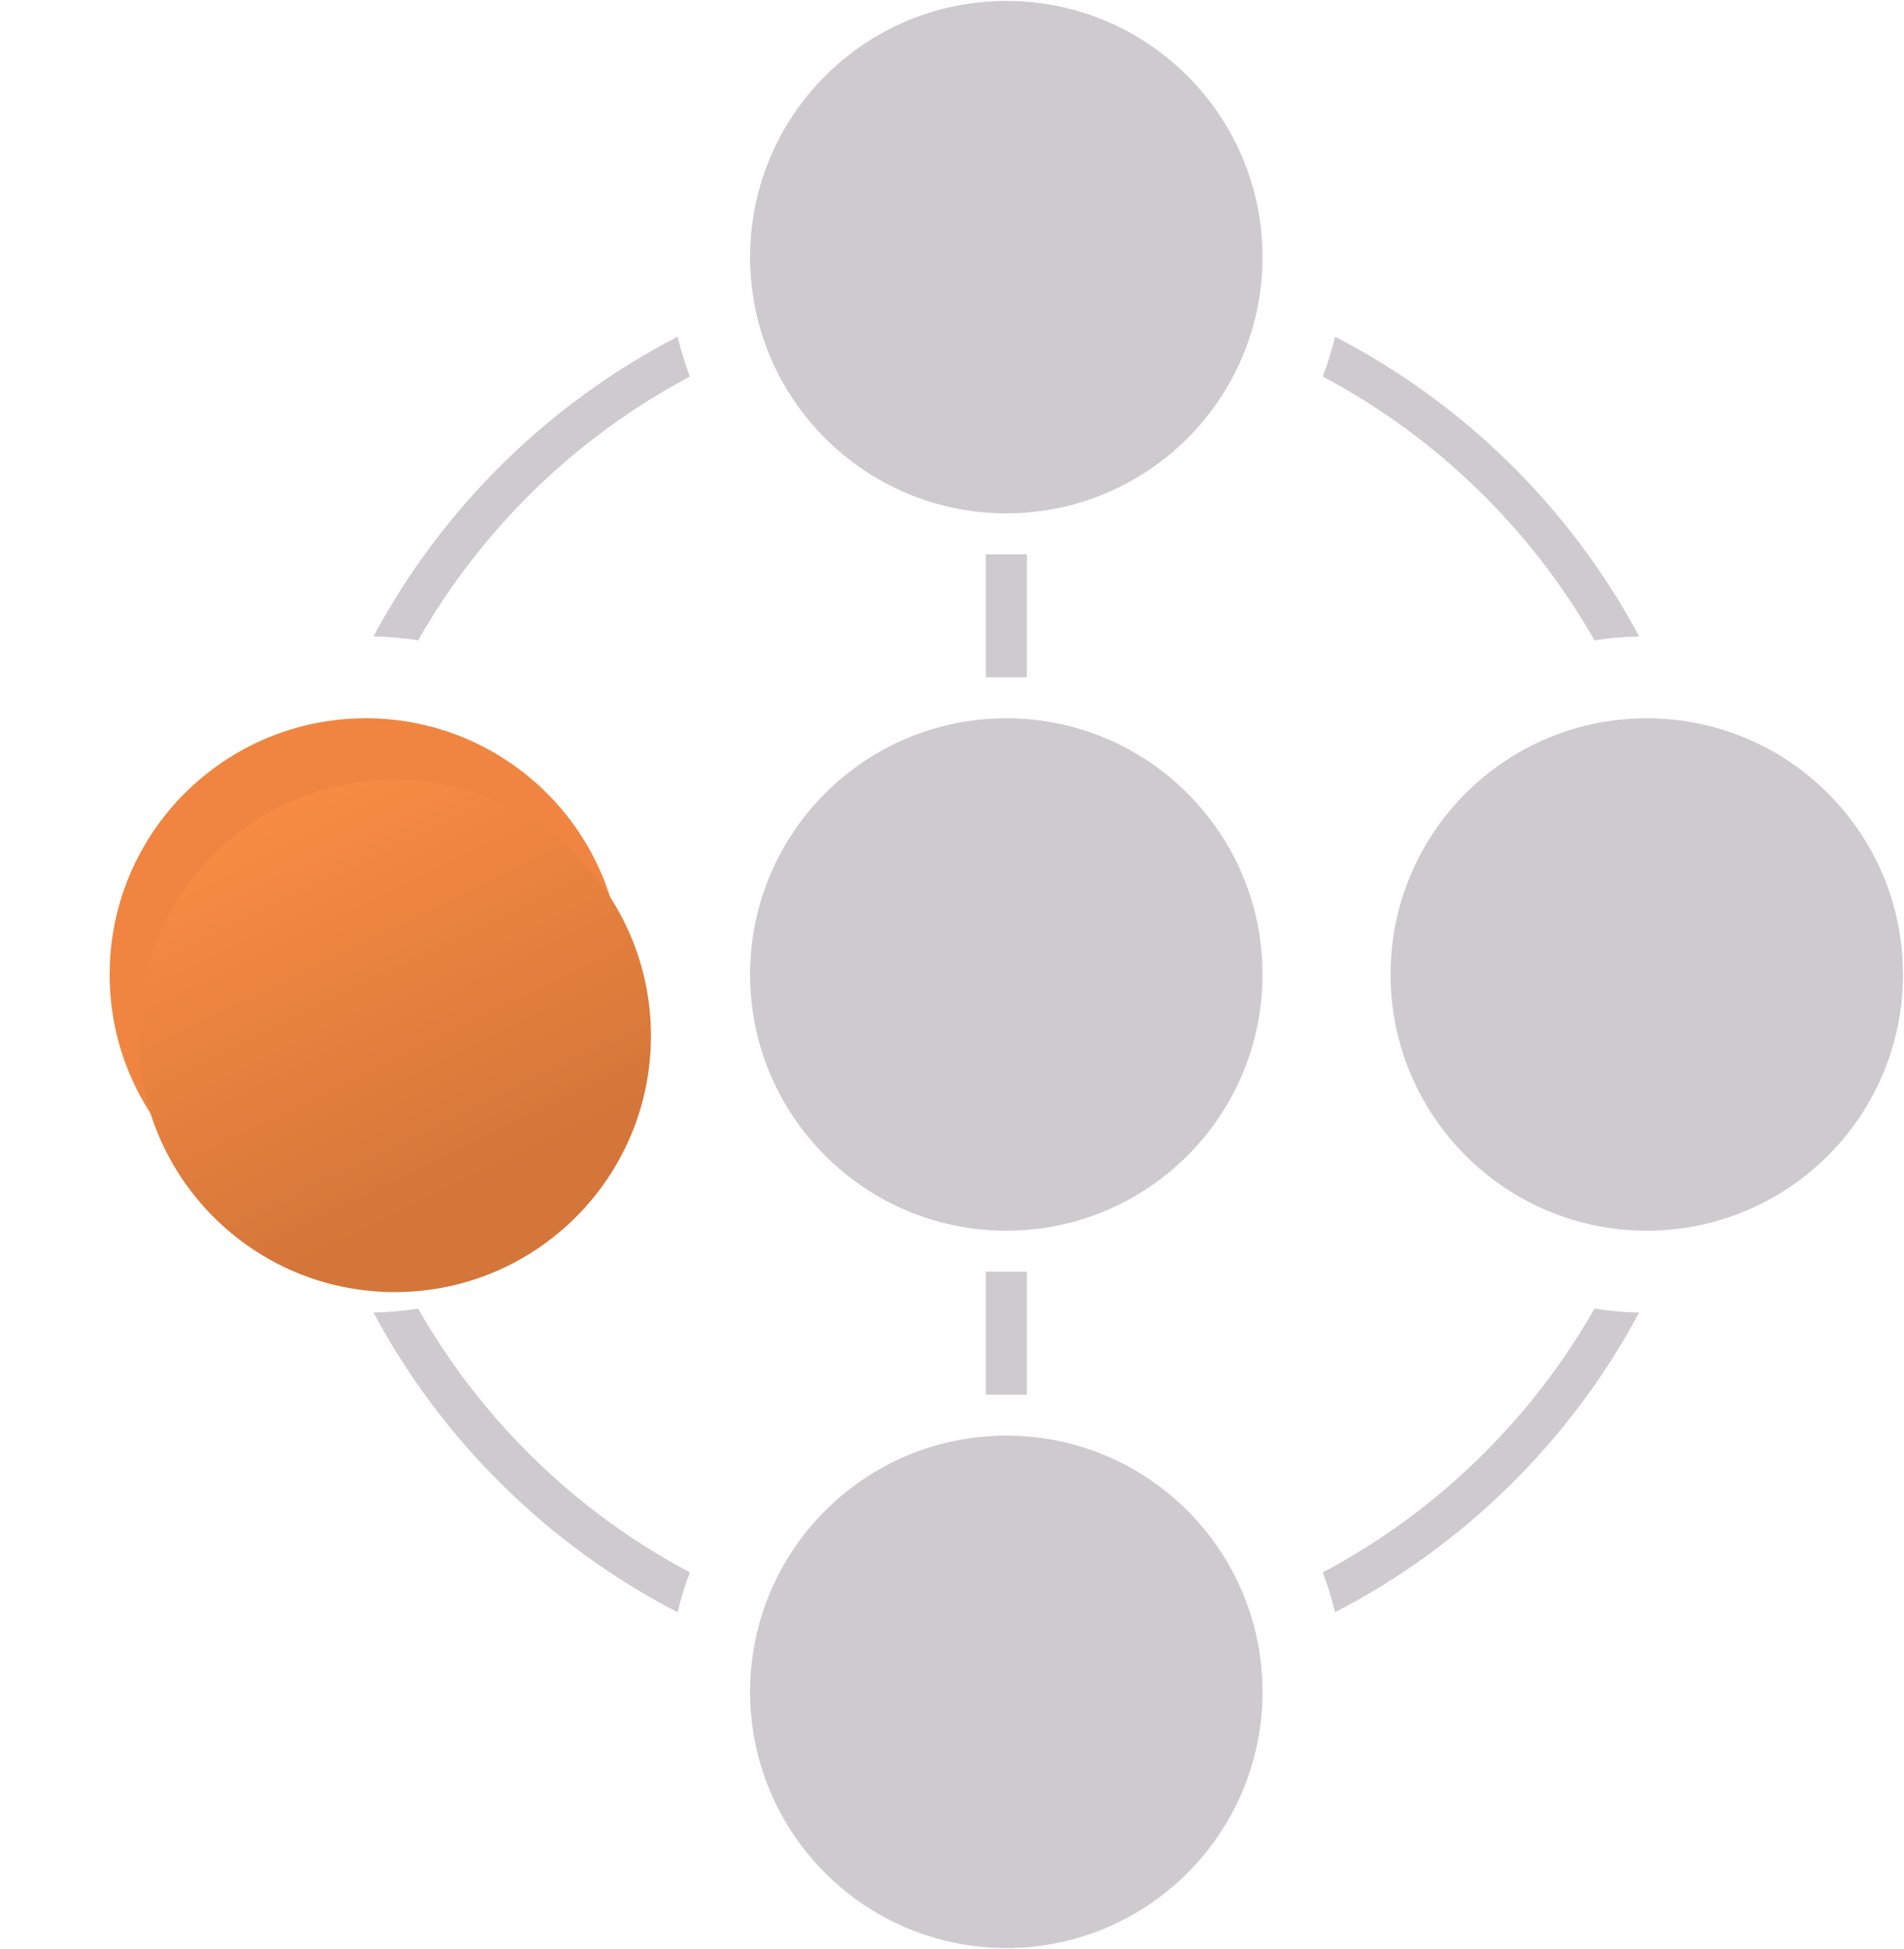
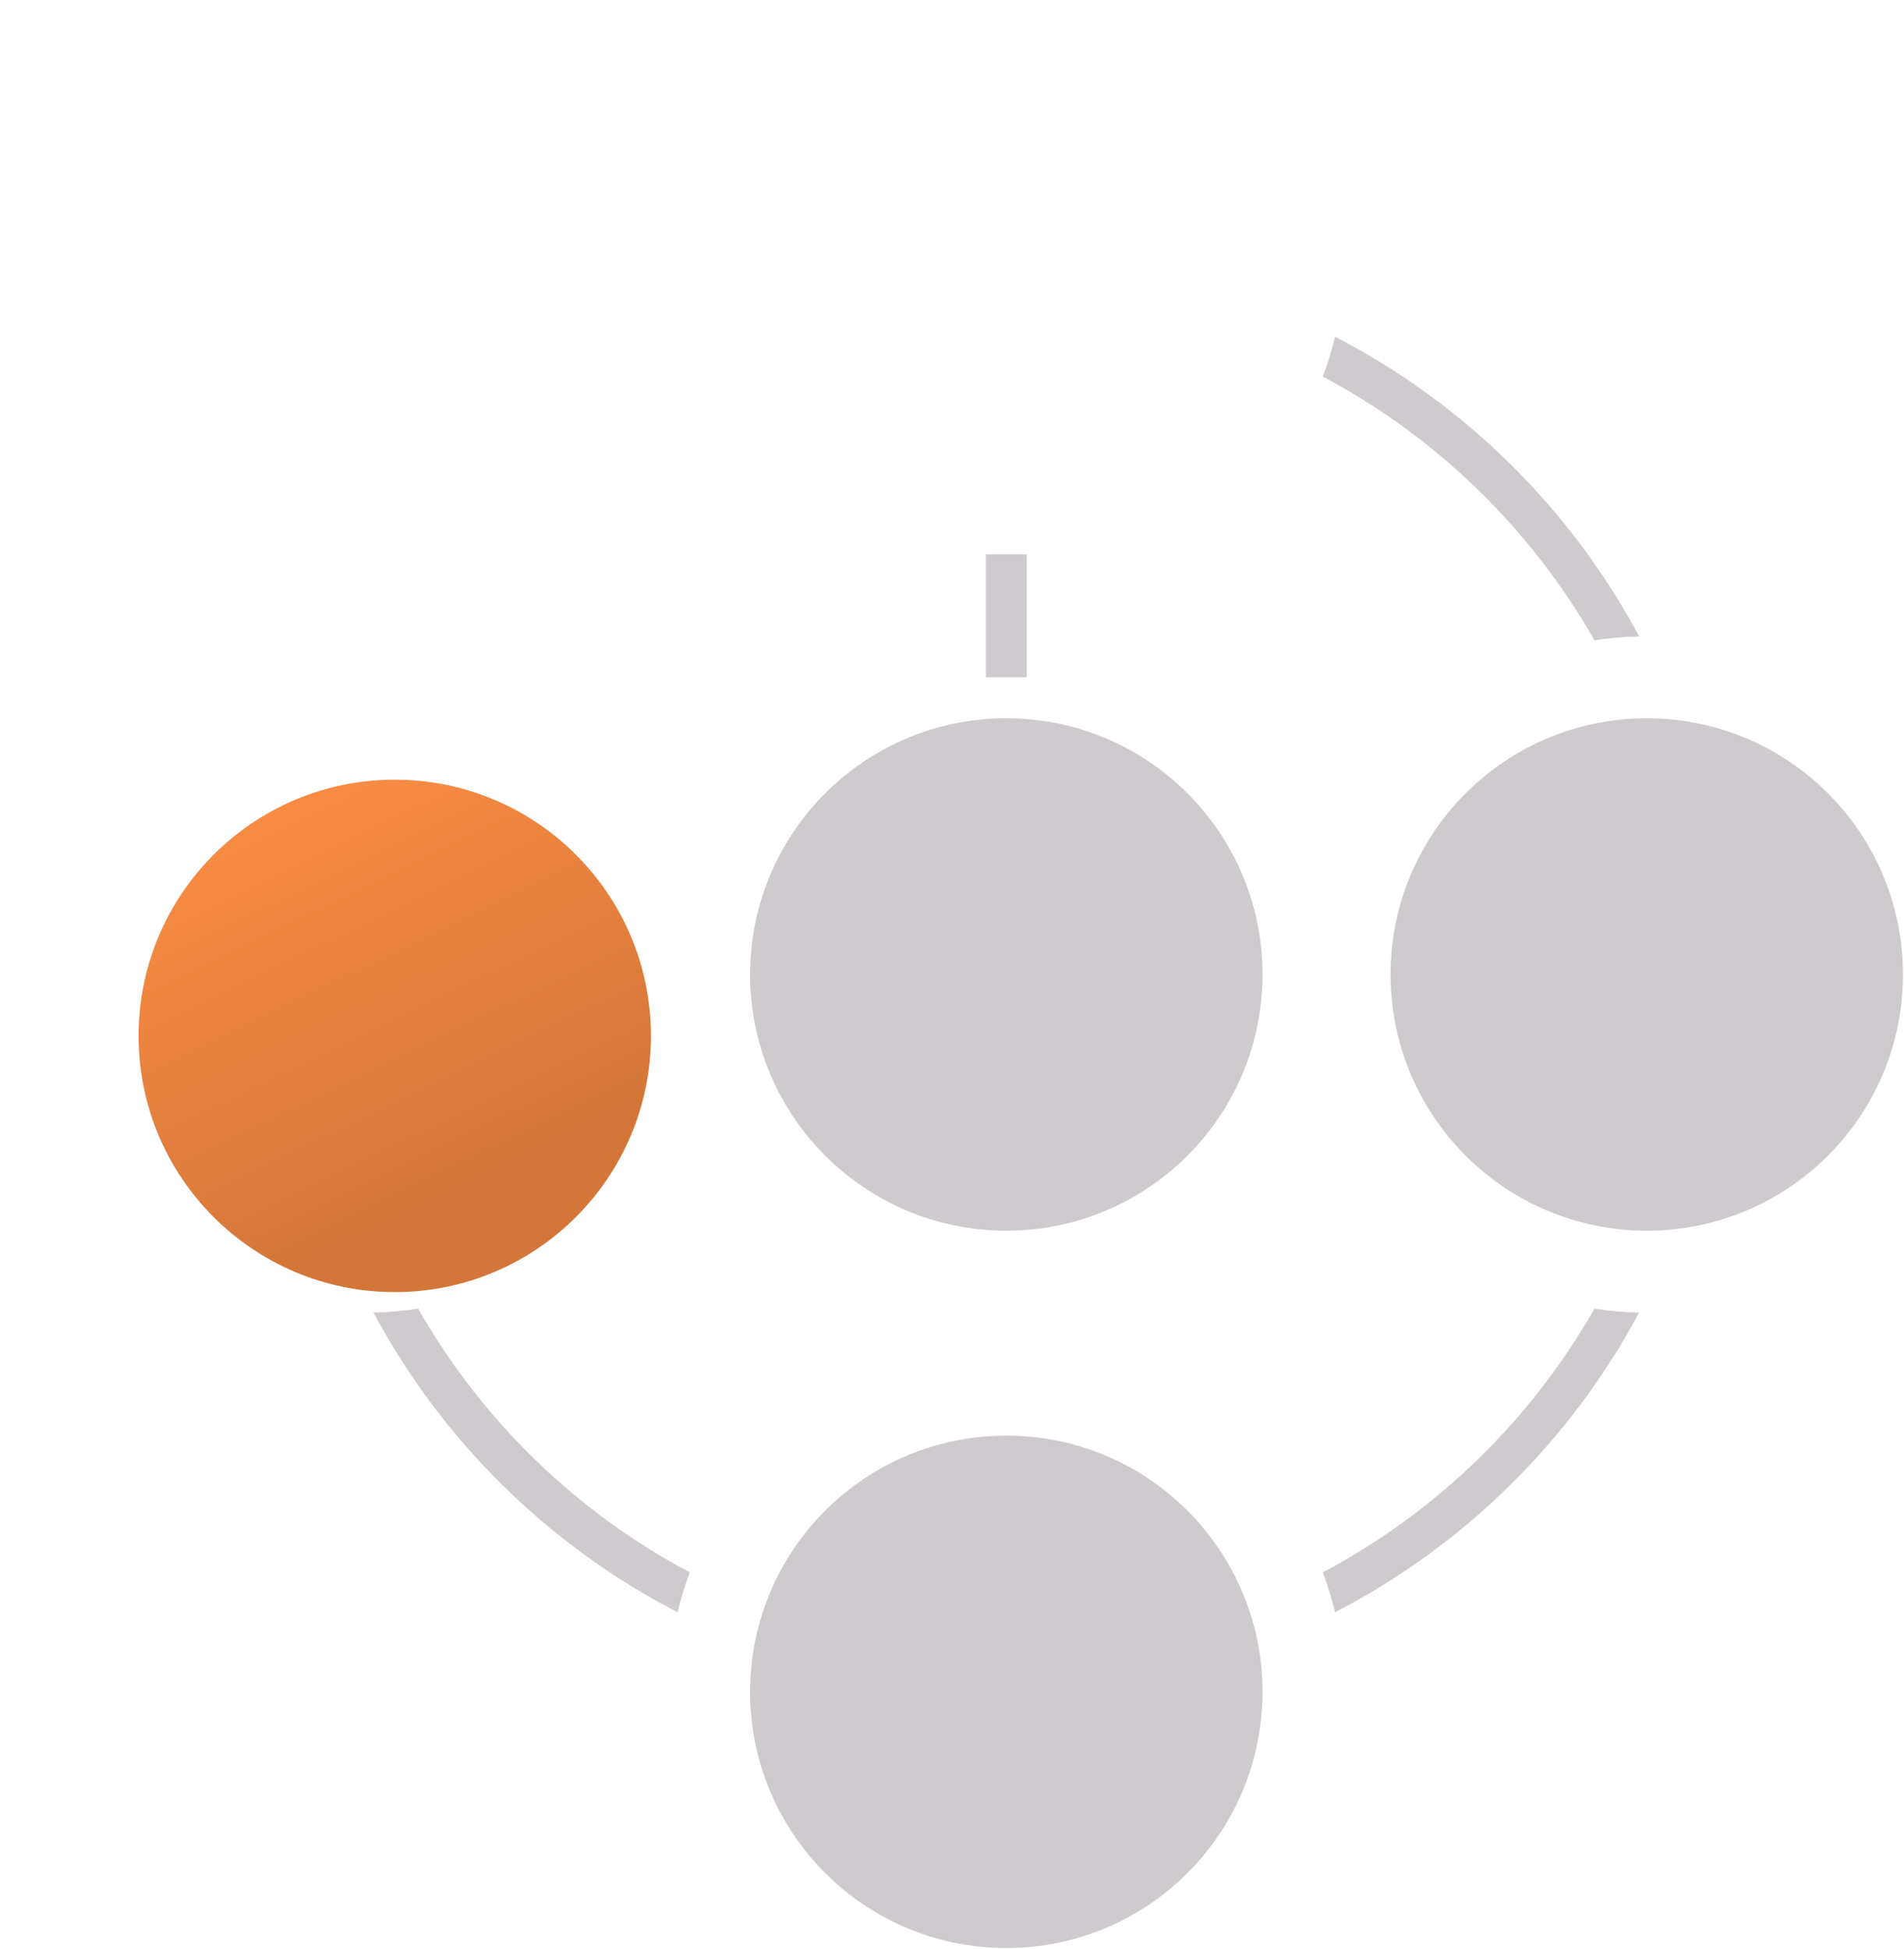
<svg xmlns="http://www.w3.org/2000/svg" width="929" height="951" viewBox="0 0 929 951" fill="none">
-   <circle cx="178.5" cy="475.456" r="125" fill="#EF8540" />
-   <circle cx="491" cy="125.456" r="125" fill="#CECACE" />
  <rect x="481" y="270.456" width="20" height="60" fill="#CECACE" />
  <circle cx="491" cy="475.456" r="125" fill="#CECACE" />
-   <rect x="481" y="620.456" width="20" height="60" fill="#CECACE" />
  <circle cx="491" cy="825.456" r="125" fill="#CECACE" />
  <circle cx="803.5" cy="475.456" r="125" fill="#CECACE" />
-   <path d="M330.597 164.294C267.561 196.854 215.689 248.007 182.233 310.498C189.626 310.662 196.9 311.312 204.022 312.418C235.037 257.943 281.115 213.16 336.588 183.736C334.206 177.431 332.2 170.941 330.597 164.294Z" fill="#CECACE" />
  <path d="M777.978 312.418C785.1 311.312 792.373 310.662 799.766 310.498C766.311 248.007 714.439 196.854 651.403 164.294C649.799 170.941 647.793 177.431 645.412 183.736C700.885 213.16 746.963 257.943 777.978 312.418Z" fill="#CECACE" />
  <path d="M799.766 640.415C766.311 702.906 714.439 754.058 651.403 786.618C649.799 779.972 647.793 773.482 645.412 767.176C700.885 737.752 746.963 692.969 777.978 638.494C785.1 639.6 792.373 640.251 799.766 640.415Z" fill="#CECACE" />
  <path d="M330.597 786.618C267.561 754.058 215.689 702.906 182.233 640.415C189.626 640.251 196.9 639.6 204.022 638.494C235.037 692.969 281.115 737.752 336.588 767.176C334.206 773.482 332.2 779.972 330.597 786.618Z" fill="#CECACE" />
  <g filter="url(#filter0_dii)">
    <circle cx="178" cy="475.456" r="125" fill="url(#paint0_linear)" />
  </g>
  <defs>
    <filter id="filter0_dii" x="0.946" y="313.749" width="383.333" height="383.333" color-interpolation-filters="sRGB">
      <feFlood flood-opacity="0" result="BackgroundImageFix" />
      <feColorMatrix in="SourceAlpha" type="matrix" values="0 0 0 0 0 0 0 0 0 0 0 0 0 0 0 0 0 0 127 0" />
      <feOffset dx="14.612" dy="29.96" />
      <feGaussianBlur stdDeviation="33.333" />
      <feColorMatrix type="matrix" values="0 0 0 0 0.187 0 0 0 0 0.104 0 0 0 0 0.05 0 0 0 0.156 0" />
      <feBlend mode="normal" in2="BackgroundImageFix" result="effect1_dropShadow" />
      <feBlend mode="normal" in="SourceGraphic" in2="effect1_dropShadow" result="shape" />
      <feColorMatrix in="SourceAlpha" type="matrix" values="0 0 0 0 0 0 0 0 0 0 0 0 0 0 0 0 0 0 127 0" result="hardAlpha" />
      <feOffset dx="3.767" dy="7.723" />
      <feGaussianBlur stdDeviation="4.296" />
      <feComposite in2="hardAlpha" operator="arithmetic" k2="-1" k3="1" />
      <feColorMatrix type="matrix" values="0 0 0 0 1 0 0 0 0 0.58 0 0 0 0 0.279 0 0 0 1 0" />
      <feBlend mode="normal" in2="shape" result="effect2_innerShadow" />
      <feColorMatrix in="SourceAlpha" type="matrix" values="0 0 0 0 0 0 0 0 0 0 0 0 0 0 0 0 0 0 127 0" result="hardAlpha" />
      <feOffset dx="-3.767" dy="-7.723" />
      <feGaussianBlur stdDeviation="4.296" />
      <feComposite in2="hardAlpha" operator="arithmetic" k2="-1" k3="1" />
      <feColorMatrix type="matrix" values="0 0 0 0 0.806 0 0 0 0 0.449 0 0 0 0 0.216 0 0 0 1 0" />
      <feBlend mode="normal" in2="effect2_innerShadow" result="effect3_innerShadow" />
    </filter>
    <linearGradient id="paint0_linear" x1="142.608" y1="306.751" x2="252.201" y2="531.45" gradientUnits="userSpaceOnUse">
      <stop stop-color="#FF9045" />
      <stop offset="1" stop-color="#D47639" />
    </linearGradient>
  </defs>
</svg>